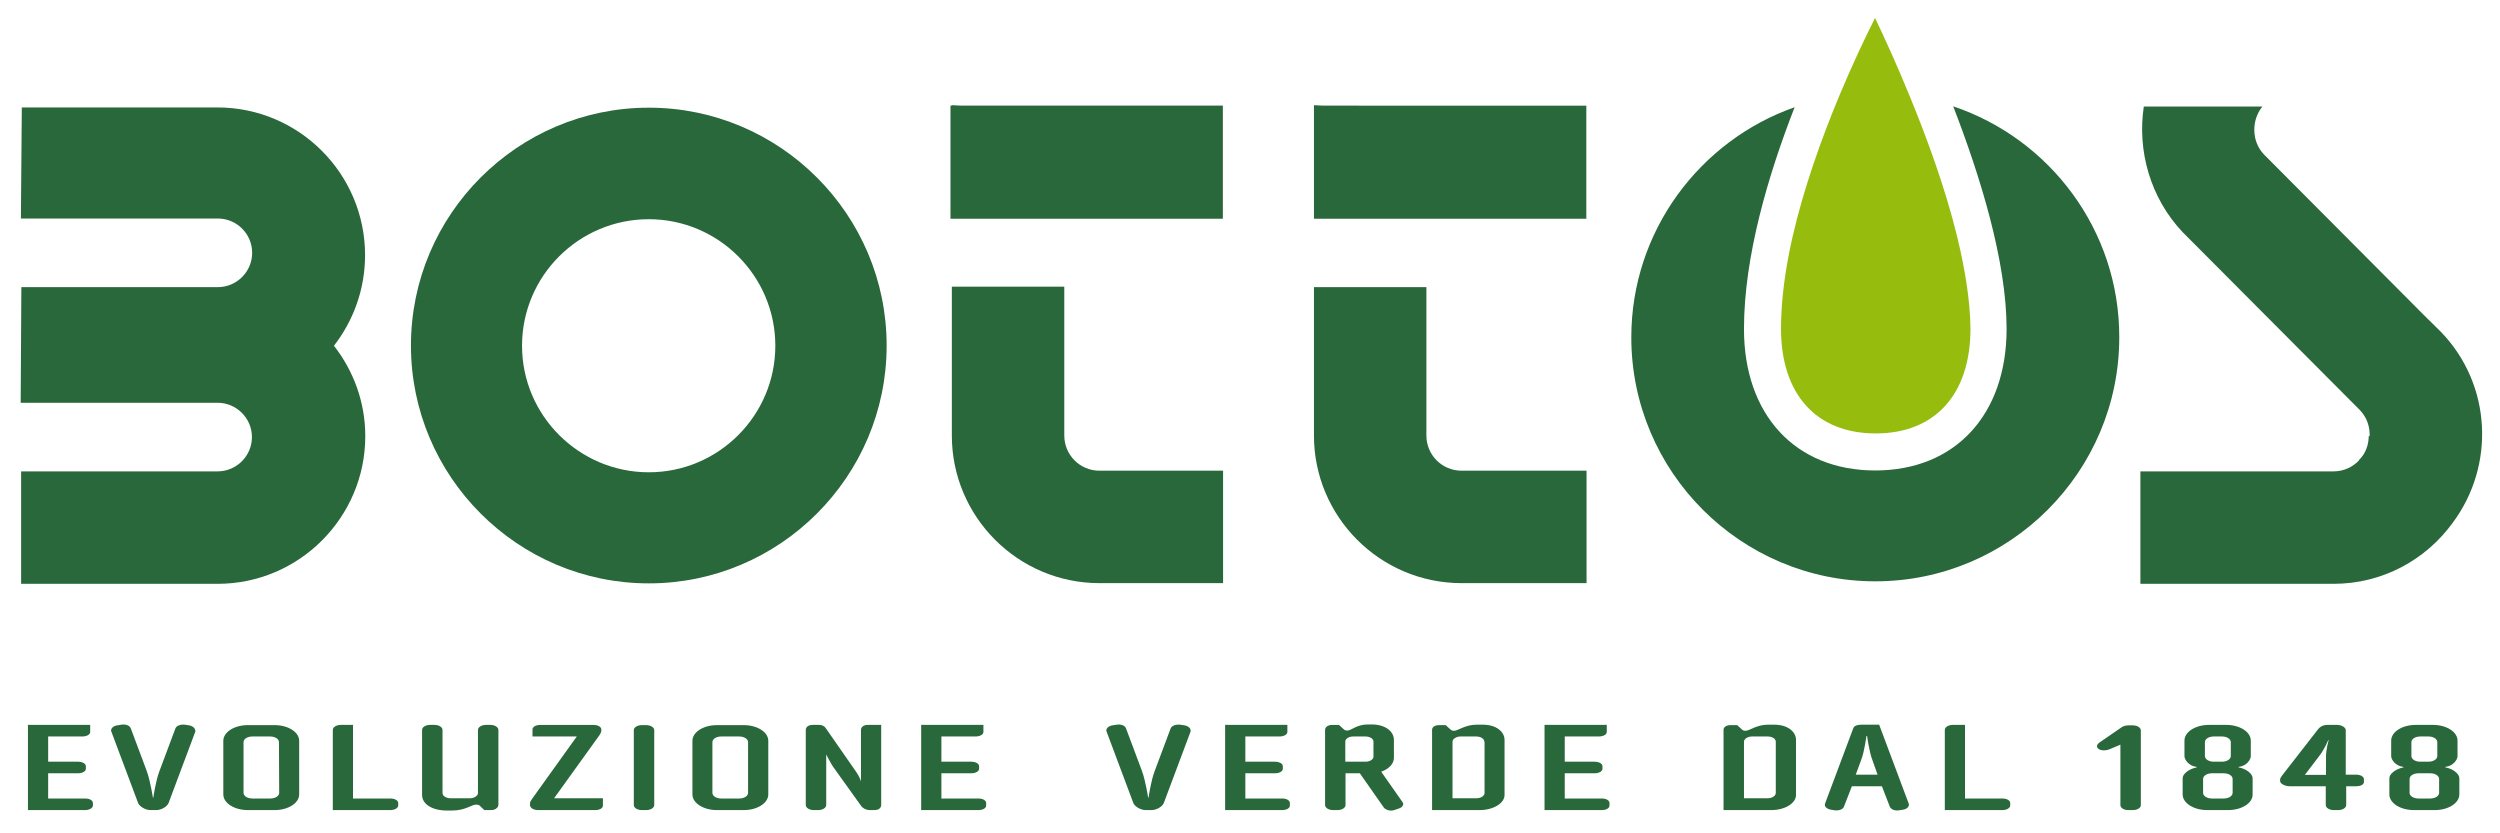
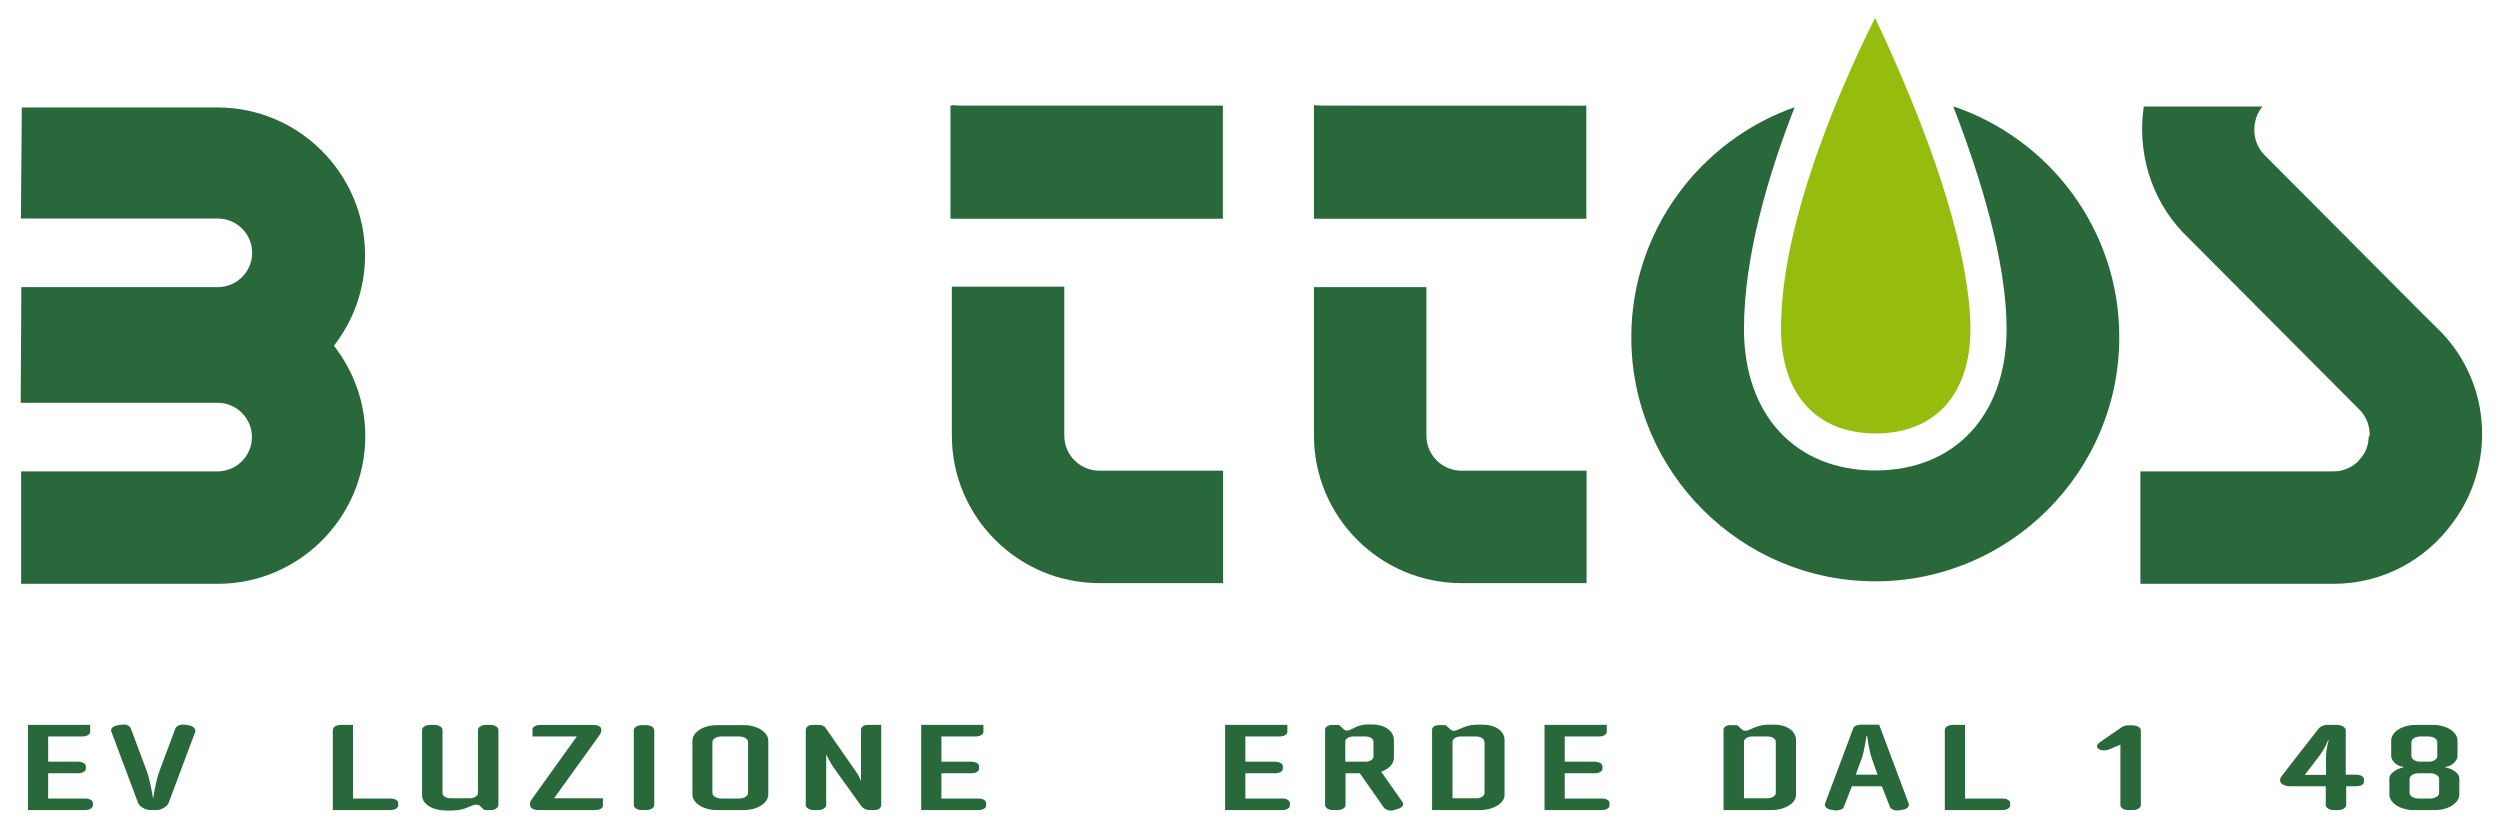
<svg xmlns="http://www.w3.org/2000/svg" version="1.1" id="Livello_1" x="0px" y="0px" viewBox="0 0 1100.5 366.7" style="enable-background:new 0 0 1100.5 366.7;" xml:space="preserve">
  <style type="text/css">
	.st0{fill:#29683B;}
	.st1{fill:#96BD0D;}
</style>
  <path class="st0" d="M468.5,191.7v-65.5H419v65.5c0,35.8,29.1,65,65,65h54.4v-49.5H484C475.4,207.2,468.5,200.3,468.5,191.7z" />
  <path class="st0" d="M419,46.3v0.2h-0.6v49.8h119.9v-4.8v-45H423.1C421.8,46.4,420.4,46.4,419,46.3z" />
-   <path class="st0" d="M285.6,47.4c-57.7,0-104.7,47-104.7,104.7s47,104.7,104.7,104.7s104.7-47,104.7-104.7S343.3,47.4,285.6,47.4z   M285.6,207.9c-30.7,0-55.8-25-55.8-55.7s25-55.7,55.8-55.7c30.7,0,55.7,25,55.7,55.7S316.3,207.9,285.6,207.9z" />
  <path class="st0" d="M578.4,46.3v0.2V56v40.3h119.9v-4.8v-45H582.5C581.1,46.4,579.8,46.4,578.4,46.3z" />
  <path class="st0" d="M627.9,191.7v-65.3h-49.5v65.3c0,35.8,29.1,65,65,65h55v-49.5h-55C634.8,207.2,627.9,200.3,627.9,191.7z" />
  <path class="st0" d="M1074.7,146.3l-7.8-7.7L996.6,68c-5.5-5.7-5.6-15.1-0.7-21.1h-52.2c-2.9,19.2,2.7,40.1,17.1,55.3l78.1,78.4  c3,3.2,4.4,7.3,4.2,11.4h-0.4c0,3.1-0.9,6-2.5,8.4c-0.5,0.7-1.1,1.5-1.8,2.1l0.1,0.1c-2.8,3-6.8,4.9-11.3,4.9h-85V257h85  c21.6,0,40.7-10.6,52.5-26.9C1098.4,205,1096.9,169.5,1074.7,146.3z" />
  <g>
    <path class="st0" d="M37.4,356.6H12.3v-37.5h27.4v3.1c0,1.2-1.6,2-3.5,2h-15v11.1h13.1c1.9,0,3.5,0.8,3.5,2v1.1c0,1.2-1.6,2-3.5,2   H21.2v11.1h16.3c1.9,0,3.4,0.8,3.4,2v1.1C40.8,355.8,39.3,356.6,37.4,356.6z" />
    <path class="st0" d="M86,322l-11.8,31.5c-0.6,1.5-3.1,3.1-5.4,3.1h-2.6c-2.2,0-4.8-1.6-5.4-3.1L49,322c-0.1-0.2-0.1-0.3-0.1-0.5   c0-1,1.2-2,2.7-2.2l1.9-0.3c1.9-0.3,3.7,0.4,4.1,1.7l7,18.7c1.6,4.4,2.7,11.7,2.7,11.7h0.2c0,0,1-7.3,2.7-11.7l7-18.7   c0.4-1.2,2.2-1.9,4.1-1.7l1.9,0.3c1.5,0.2,2.7,1.2,2.7,2.2C86.1,321.7,86.1,321.8,86,322z" />
-     <path class="st0" d="M120.9,356.6h-11.8c-6,0-10.8-3.1-10.8-6.9v-23.6c0-3.8,4.8-6.9,10.8-6.9h11.8c6,0,10.8,3.1,10.8,6.9v23.6   C131.7,353.5,126.9,356.6,120.9,356.6z M122.8,326.7c0-1.4-1.7-2.5-3.9-2.5h-7.8c-2.2,0-3.9,1.1-3.9,2.5V349c0,1.4,1.7,2.5,3.9,2.5   h7.9c2.2,0,3.9-1.1,3.9-2.5L122.8,326.7L122.8,326.7z" />
    <path class="st0" d="M171.8,356.6h-25.3v-35.3c0-1.2,1.6-2.2,3.5-2.2h5.4v32.4h16.4c1.9,0,3.5,0.8,3.5,2v1.1   C175.2,355.8,173.7,356.6,171.8,356.6z" />
    <path class="st0" d="M216.1,356.6h-2.9l-2.1-2c-0.4-0.4-1.1-0.4-1.6-0.4c-1.9,0-4.7,2.6-10.5,2.6h-2.3c-6.7,0-10.9-3-10.9-6.8   v-28.7c0-1.2,1.6-2.2,3.5-2.2h2c1.9,0,3.5,1,3.5,2.2v27.8c0,1.3,1.6,2.3,3.6,2.3h8.4c2,0,3.6-1.1,3.6-2.3v-27.8   c0-1.2,1.6-2.2,3.5-2.2h2c1.9,0,3.5,1,3.5,2.2v33.2C219.2,355.3,218.4,356.6,216.1,356.6z" />
    <path class="st0" d="M262,356.6h-25.2c-1.9,0-3.5-1-3.5-2.2v-0.8c0-0.7,0.7-1.6,1.1-2.2l19.5-27.2h-19.5v-3.1c0-1.2,1.6-2,3.5-2   h23.3c1.9,0,3.5,0.8,3.5,2v0.6c0,0.6-0.6,1.7-1.3,2.6l-19.5,27.1h21.5v3.1C265.5,355.8,263.9,356.6,262,356.6z" />
    <path class="st0" d="M284.5,356.6h-2c-1.9,0-3.5-1-3.5-2.2v-33c0-1.2,1.6-2.2,3.5-2.2h2c1.9,0,3.5,1,3.5,2.2v33   C288,355.6,286.4,356.6,284.5,356.6z" />
    <path class="st0" d="M327.4,356.6h-11.8c-6,0-10.8-3.1-10.8-6.9v-23.6c0-3.8,4.8-6.9,10.8-6.9h11.8c6,0,10.8,3.1,10.8,6.9v23.6   C338.2,353.5,333.4,356.6,327.4,356.6z M329.3,326.7c0-1.4-1.7-2.5-3.9-2.5h-7.9c-2.2,0-3.9,1.1-3.9,2.5V349c0,1.4,1.7,2.5,3.9,2.5   h7.9c2.2,0,3.9-1.1,3.9-2.5V326.7z" />
    <path class="st0" d="M384.9,356.6H383c-2.2,0-3.5-1.2-3.9-1.8l-12.4-17.3c-1.1-1.6-3-5.4-3-5.4v22.3c0,1.2-1.6,2.2-3.5,2.2h-2   c-1.9,0-3.5-1-3.5-2.2v-33c0-1.3,1-2.3,3.1-2.3h2.6c1.2,0,2.3,0.3,3,1.3l13.5,19.4c1.6,2.3,2.1,4.1,2.1,4.1v-22.6   c0-1.3,1.3-2.2,2.9-2.2h6v35.2C387.9,355.6,386.9,356.6,384.9,356.6z" />
    <path class="st0" d="M430.7,356.6h-25.2v-37.5h27.4v3.1c0,1.2-1.6,2-3.5,2h-15v11.1h13.1c1.9,0,3.5,0.8,3.5,2v1.1   c0,1.2-1.6,2-3.5,2h-13.1v11.1h16.3c1.9,0,3.4,0.8,3.4,2v1.1C434.1,355.8,432.6,356.6,430.7,356.6z" />
-     <path class="st0" d="M524.1,322l-11.8,31.5c-0.6,1.5-3.1,3.1-5.4,3.1h-2.6c-2.2,0-4.8-1.6-5.4-3.1L487.1,322   c-0.1-0.2-0.1-0.3-0.1-0.5c0-1,1.2-2,2.7-2.2l1.9-0.3c1.9-0.3,3.7,0.4,4.1,1.7l7,18.7c1.6,4.4,2.7,11.7,2.7,11.7h0.2   c0,0,1-7.3,2.7-11.7l7-18.7c0.4-1.2,2.2-1.9,4.2-1.7l1.9,0.3c1.5,0.2,2.7,1.2,2.7,2.2C524.1,321.7,524.1,321.8,524.1,322z" />
    <path class="st0" d="M564.4,356.6h-25.1v-37.5h27.4v3.1c0,1.2-1.6,2-3.5,2h-15v11.1h13c1.9,0,3.5,0.8,3.5,2v1.1c0,1.2-1.6,2-3.5,2   h-13v11.1h16.2c1.9,0,3.4,0.8,3.4,2v1.1C567.8,355.8,566.3,356.6,564.4,356.6z" />
    <path class="st0" d="M615.5,356l-1.8,0.6c-1.7,0.6-3.8-0.1-4.6-1.2l-10.5-15h-6.3v14c0,1.2-1.6,2.2-3.5,2.2h-2   c-1.9,0-3.5-1-3.5-2.2v-33.1c0-1.2,1.2-2.2,3.2-2.2h2.9l2.2,2c0.4,0.4,1,0.5,1.4,0.5c2,0,4-2.7,9.2-2.7h1.6c6.2,0,9.8,3.2,9.8,6.8   v7.9c0,2.6-2.2,4.9-5.6,6.1l9.4,13.4c0.2,0.3,0.3,0.6,0.3,0.9C617.6,354.9,616.9,355.6,615.5,356z M604.6,326.4   c0-1.2-1.6-2.2-3.5-2.2h-5.4c-1.9,0-3.5,1-3.5,2.2v8.9h8.9c1.9,0,3.5-1,3.5-2.2V326.4z" />
    <path class="st0" d="M651.4,356.6h-21v-35.4c0-0.8,0.8-2,3.1-2h2.9l2.2,2c0.4,0.4,1,0.5,1.4,0.5c1.9,0,4.9-2.7,10-2.7h2.7   c6.1,0,9.6,3.2,9.6,6.7V350C662.3,353.6,657.3,356.6,651.4,356.6z M653.4,326.5c0-1.3-1.6-2.3-3.6-2.3H643c-2,0-3.6,1.1-3.6,2.3   v24.9h10.5c2,0,3.6-1.1,3.6-2.3v-22.6H653.4z" />
    <path class="st0" d="M705.1,356.6h-25.2v-37.5h27.4v3.1c0,1.2-1.6,2-3.5,2h-15v11.1h13.1c1.9,0,3.5,0.8,3.5,2v1.1   c0,1.2-1.6,2-3.5,2h-13.1v11.1h16.3c1.9,0,3.4,0.8,3.4,2v1.1C708.5,355.8,707,356.6,705.1,356.6z" />
    <path class="st0" d="M779.7,356.6h-21v-35.4c0-0.8,0.8-2,3.1-2h2.9l2.2,2c0.4,0.4,1,0.5,1.4,0.5c1.9,0,4.9-2.7,10-2.7h2.7   c6.1,0,9.6,3.2,9.6,6.7V350C790.6,353.6,785.7,356.6,779.7,356.6z M781.7,326.5c0-1.3-1.6-2.3-3.6-2.3h-6.8c-2,0-3.6,1.1-3.6,2.3   v24.9h10.4c2,0,3.6-1.1,3.6-2.3V326.5z" />
    <path class="st0" d="M837.8,356.4l-1.9,0.3c-1.8,0.3-3.5-0.4-4-1.6l-3.5-9h-13.2l-3.5,9c-0.4,1.2-2.2,1.8-4,1.6l-1.9-0.3   c-1.3-0.2-2.5-1.1-2.5-2.1c0-0.2,0-0.4,0.1-0.6l12.4-33.1c0.4-1.2,1.9-1.6,3.7-1.6h7.7l13,34.7c0.1,0.2,0.1,0.3,0.1,0.5   C840.3,355.3,839.2,356.2,837.8,356.4z M824.1,334.2c-1.3-3.4-2.2-10.2-2.2-10.2h-0.3c0,0-0.9,6.8-2.2,10.2l-2.5,6.8h9.6   L824.1,334.2z" />
    <path class="st0" d="M881.4,356.6h-25.3v-35.3c0-1.2,1.6-2.2,3.5-2.2h5.4v32.4h16.4c1.9,0,3.5,0.8,3.5,2v1.1   C884.8,355.8,883.3,356.6,881.4,356.6z" />
    <path class="st0" d="M938.9,356.6h-2.1c-1.9,0-3.4-1-3.4-2.2v-26.6l-4.5,1.9c-1.1,0.5-2,0.6-2.9,0.6c-1.6,0-2.9-0.8-2.9-1.8   c0-0.6,0.4-1.2,1.3-1.8l9.6-6.6c0.6-0.4,1.7-0.8,2.8-0.8h2.1c1.9,0,3.5,1,3.5,2.2v33C942.4,355.6,940.8,356.6,938.9,356.6z" />
-     <path class="st0" d="M980.8,356.6h-9.2c-6,0-10.8-3.1-10.8-6.9v-7.2c0-1.7,2.6-4,6.2-4.7v-0.2c-3.6-0.4-5.4-3.3-5.4-4.7V326   c0-3.8,4.8-6.9,10.8-6.9h7.6c6,0,10.8,3.1,10.8,6.9v6.9c0,1.4-1.8,4.3-5.4,4.7v0.2c3.6,0.6,6.2,3,6.2,4.7v7.2   C991.7,353.5,986.8,356.6,980.8,356.6z M982.8,342.9c0-1.4-1.7-2.5-3.9-2.5h-5.2c-2.2,0-3.9,1.1-3.9,2.5v6.1c0,1.4,1.7,2.5,3.9,2.5   h5.2c2.2,0,3.9-1.1,3.9-2.5V342.9z M982,326.7c0-1.4-1.7-2.5-3.9-2.5h-3.6c-2.2,0-3.9,1.1-3.9,2.5v6.1c0,1.4,1.7,2.5,3.9,2.5h3.6   c2.2,0,3.9-1.1,3.9-2.5V326.7z" />
    <path class="st0" d="M1037.3,346.1h-4.5v8.3c0,1.2-1.6,2.2-3.5,2.2h-2c-1.9,0-3.5-1-3.5-2.2v-8.3h-16c-1.9,0-4.1-1.1-4.1-2.3v-0.7   c0-0.7,0.9-1.7,1.4-2.4l15.4-19.8c0.7-0.9,2-1.8,4.1-1.8h4.2c1.9,0,3.8,1.1,3.8,2.3V341h4.5c1.9,0,3.5,0.8,3.5,2v1.1   C1040.7,345.3,1039.2,346.1,1037.3,346.1z M1024.9,325.8c0,0-1.7,4-3.6,6.5l-6.7,8.8h9.3v-8c0-3.3,1.2-7.3,1.2-7.3H1024.9z" />
    <path class="st0" d="M1071.8,356.6h-9.2c-6,0-10.8-3.1-10.8-6.9v-7.2c0-1.7,2.6-4,6.2-4.7v-0.2c-3.6-0.4-5.4-3.3-5.4-4.7V326   c0-3.8,4.8-6.9,10.8-6.9h7.6c6,0,10.8,3.1,10.8,6.9v6.9c0,1.4-1.8,4.3-5.4,4.7v0.2c3.6,0.6,6.2,3,6.2,4.7v7.2   C1082.6,353.5,1077.8,356.6,1071.8,356.6z M1073.7,342.9c0-1.4-1.7-2.5-3.9-2.5h-5.2c-2.2,0-3.9,1.1-3.9,2.5v6.1   c0,1.4,1.7,2.5,3.9,2.5h5.2c2.2,0,3.9-1.1,3.9-2.5V342.9z M1072.9,326.7c0-1.4-1.7-2.5-3.9-2.5h-3.6c-2.2,0-3.9,1.1-3.9,2.5v6.1   c0,1.4,1.7,2.5,3.9,2.5h3.6c2.2,0,3.9-1.1,3.9-2.5V326.7z" />
  </g>
  <g>
    <g>
      <path class="st0" d="M859.8,46.8c12,31,23.5,68.3,23.5,98c0,37.8-22.7,62.3-57.8,62.3s-57.8-24.4-57.8-62.3    c0-31.9,10.7-67.9,22.3-97.6c-41.8,14.7-71.9,54.6-71.9,101.3c0,59.2,48.2,107.4,107.4,107.4s107.4-48.2,107.4-107.4    C933,101.3,902.3,61.1,859.8,46.8z" />
    </g>
    <path class="st1" d="M861.5,104c-5.2-21.2-13.2-43.1-20.9-61.8c-5.6-13.7-11.1-25.7-15.2-34.3c-4.3,8.5-10,20.5-15.8,34.4   c-7.7,18.5-15.6,40.4-20.6,62.3c-3.1,13.7-5,27.4-5,40.1c0,28.9,15.6,46.1,41.7,46.1c26.1,0,41.7-17.2,41.7-46.1   C867.3,132.5,865,118.4,861.5,104z" />
  </g>
  <g>
    <path class="st0" d="M160.7,112.3c0-35.8-29.1-65-65-65H9.6L9.2,96.2h86.6c0.1,0,0.2,0,0.3,0c8.2,0.1,14.9,6.8,14.9,15.1   s-6.8,15.1-15.1,15.1c-0.1,0-0.2,0-0.3,0H9.4l-0.3,50.9h86.6l0,0c0,0,0,0,0.1,0c8.3,0,15.1,6.8,15.1,15.1s-6.8,15.1-15.1,15.1h-0.1   l0,0H9.3V257h86.5c35.8,0,65-29.2,65-65c0-15-5.2-28.8-13.8-39.8C155.6,141.1,160.7,127.3,160.7,112.3z" />
  </g>
</svg>